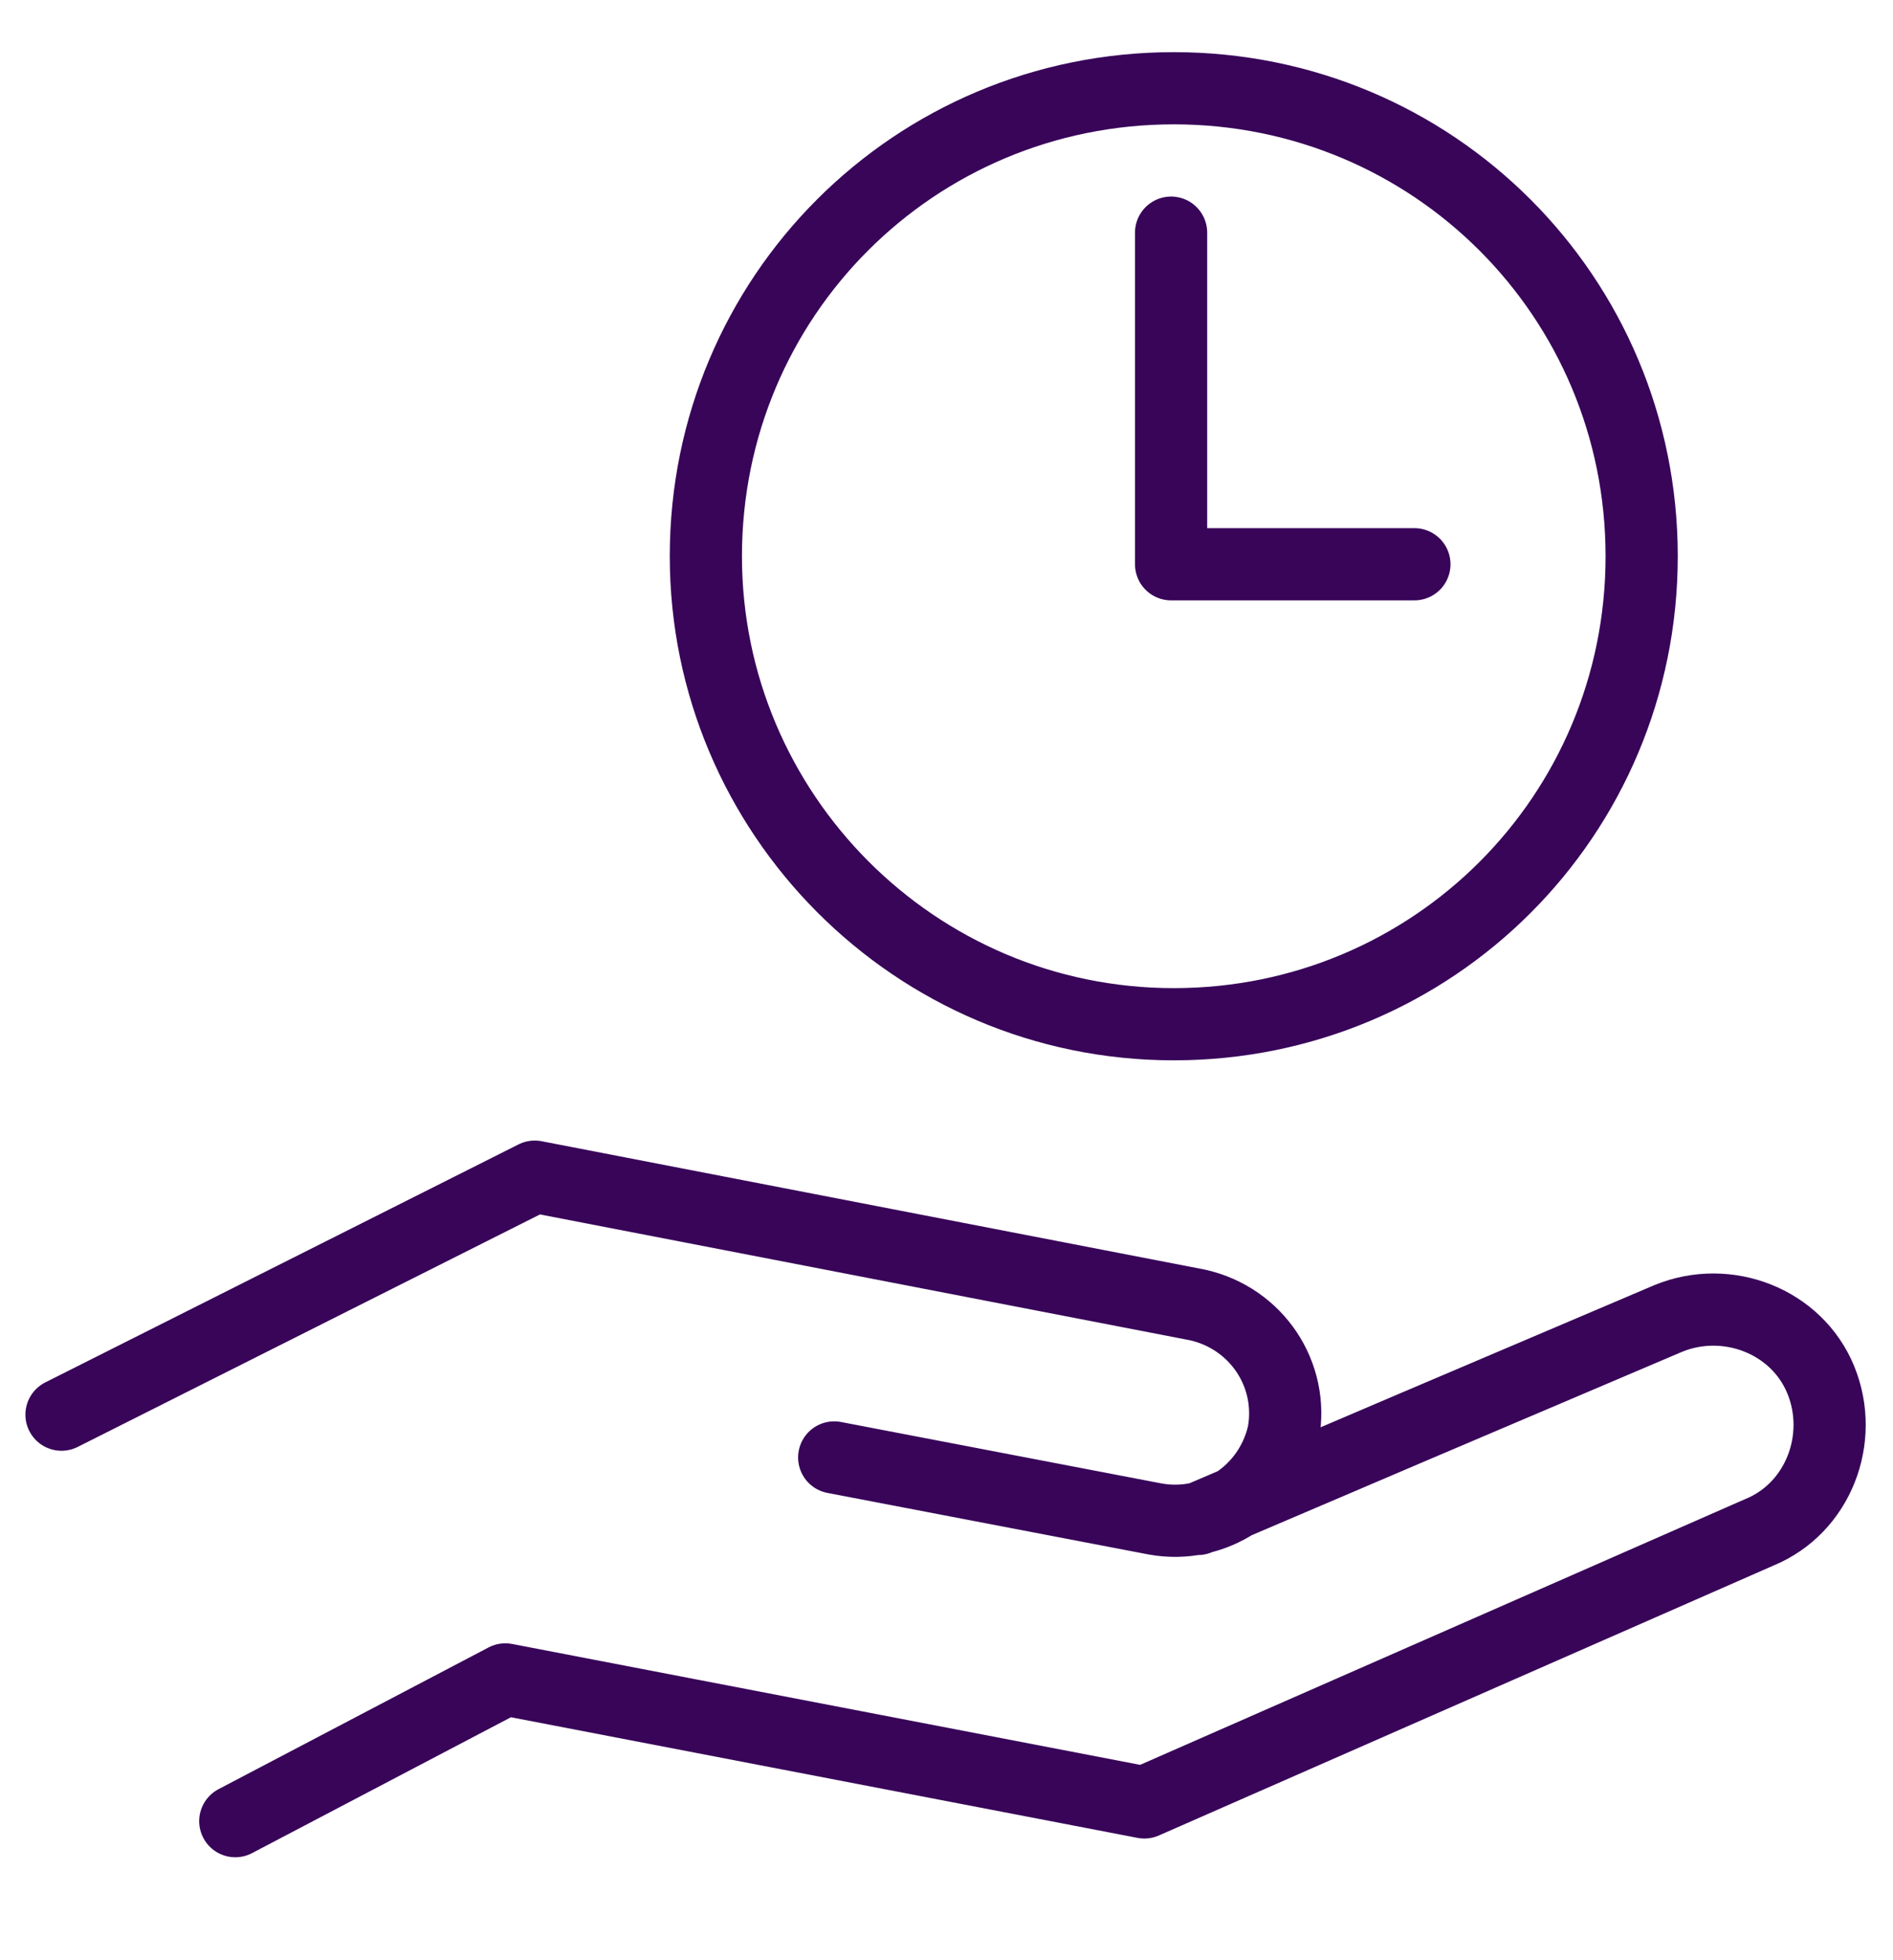
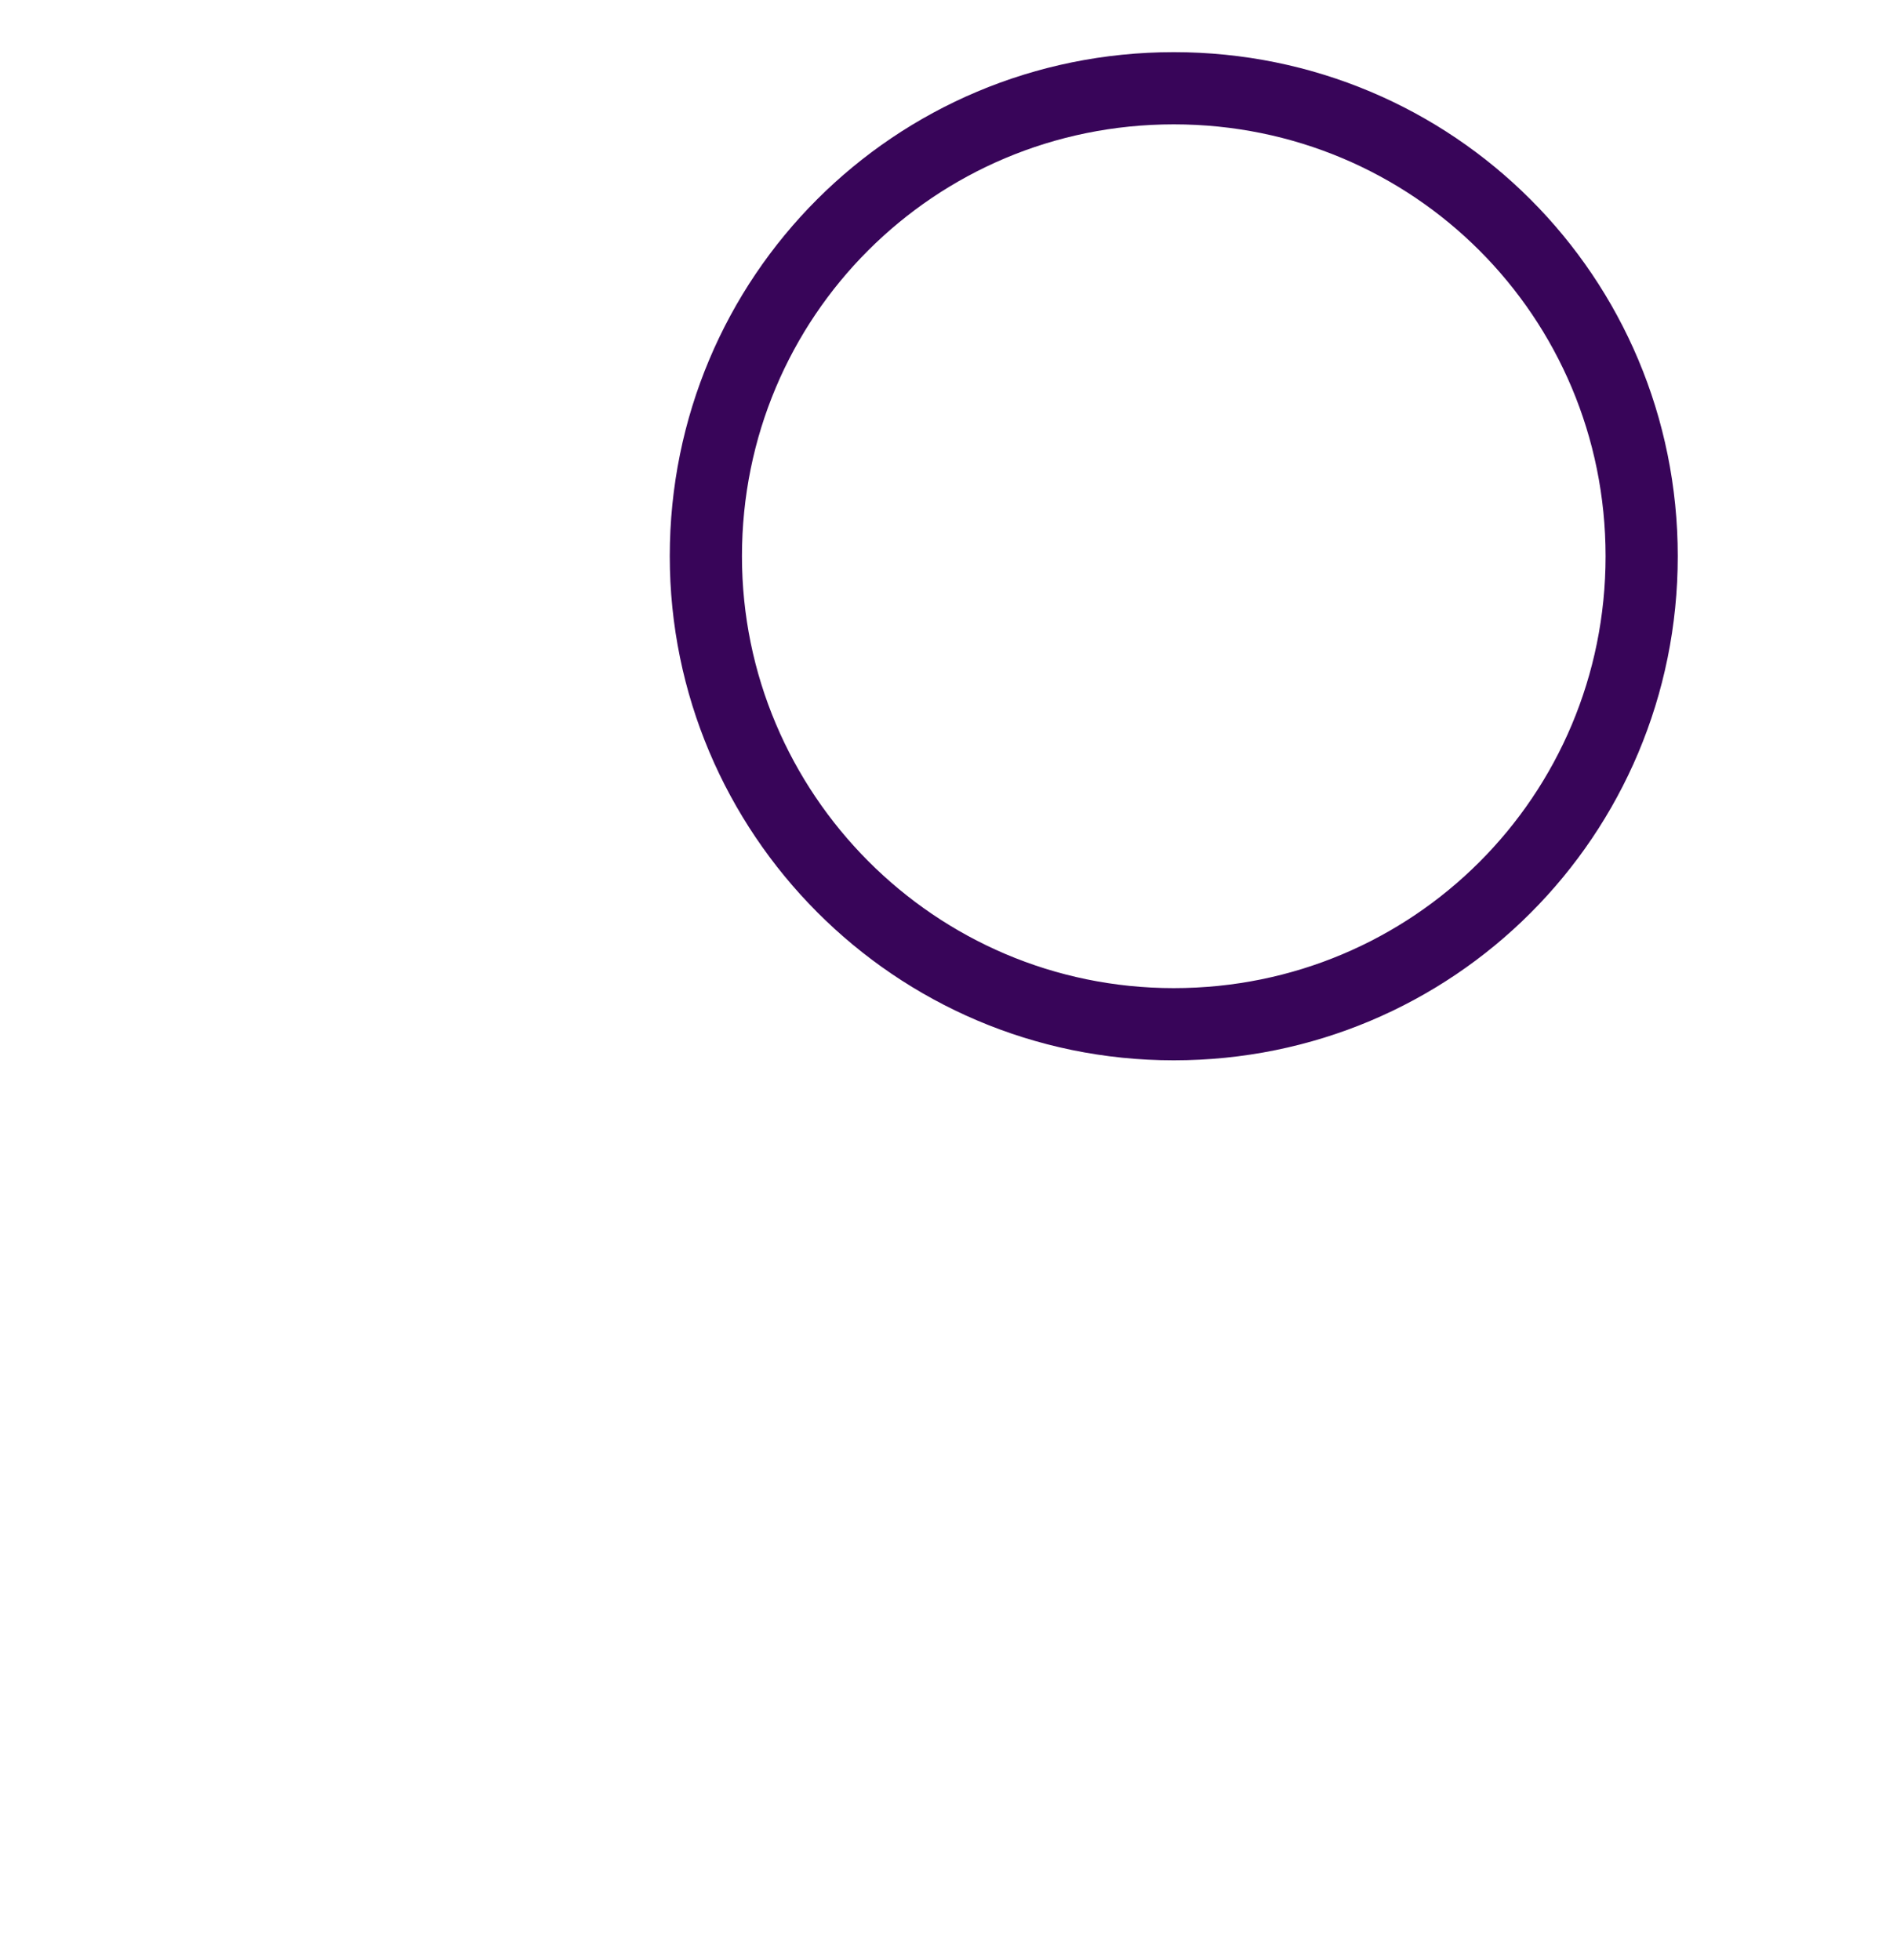
<svg xmlns="http://www.w3.org/2000/svg" version="1.1" viewBox="0 0 70.8 73.3">
  <defs>
    <style>
      .cls-1, .cls-2 {
        fill: none;
        stroke: #380559;
        stroke-linejoin: round;
        stroke-width: 2.7px;
      }

      .cls-2 {
        stroke-linecap: round;
      }
    </style>
  </defs>
  <g>
    <g id="Laag_1">
      <path class="cls-1" d="M43.9,38.3c9.7,0,17.5-7.8,17.5-17.5S53.6,3.3,43.9,3.3s-17.5,7.8-17.5,17.5c0,9.6,7.8,17.5,17.5,17.5h0Z" />
-       <path class="cls-2" d="M43.8,8.7v12.4M43.8,21.1h9.1M8.8,68.1l10.1-5.3,23.9,4.6,23-10.1c2.2-.9,3.2-3.5,2.3-5.7-.9-2.2-3.5-3.2-5.7-2.3l-9.4,4-8.2,3.5M31.2,54.5l12,2.3c2.2.4,4.3-1,4.8-3.2h0c.4-2.2-1-4.3-3.2-4.8l-24.8-4.8L2.3,52.9" />
    </g>
  </g>
</svg>